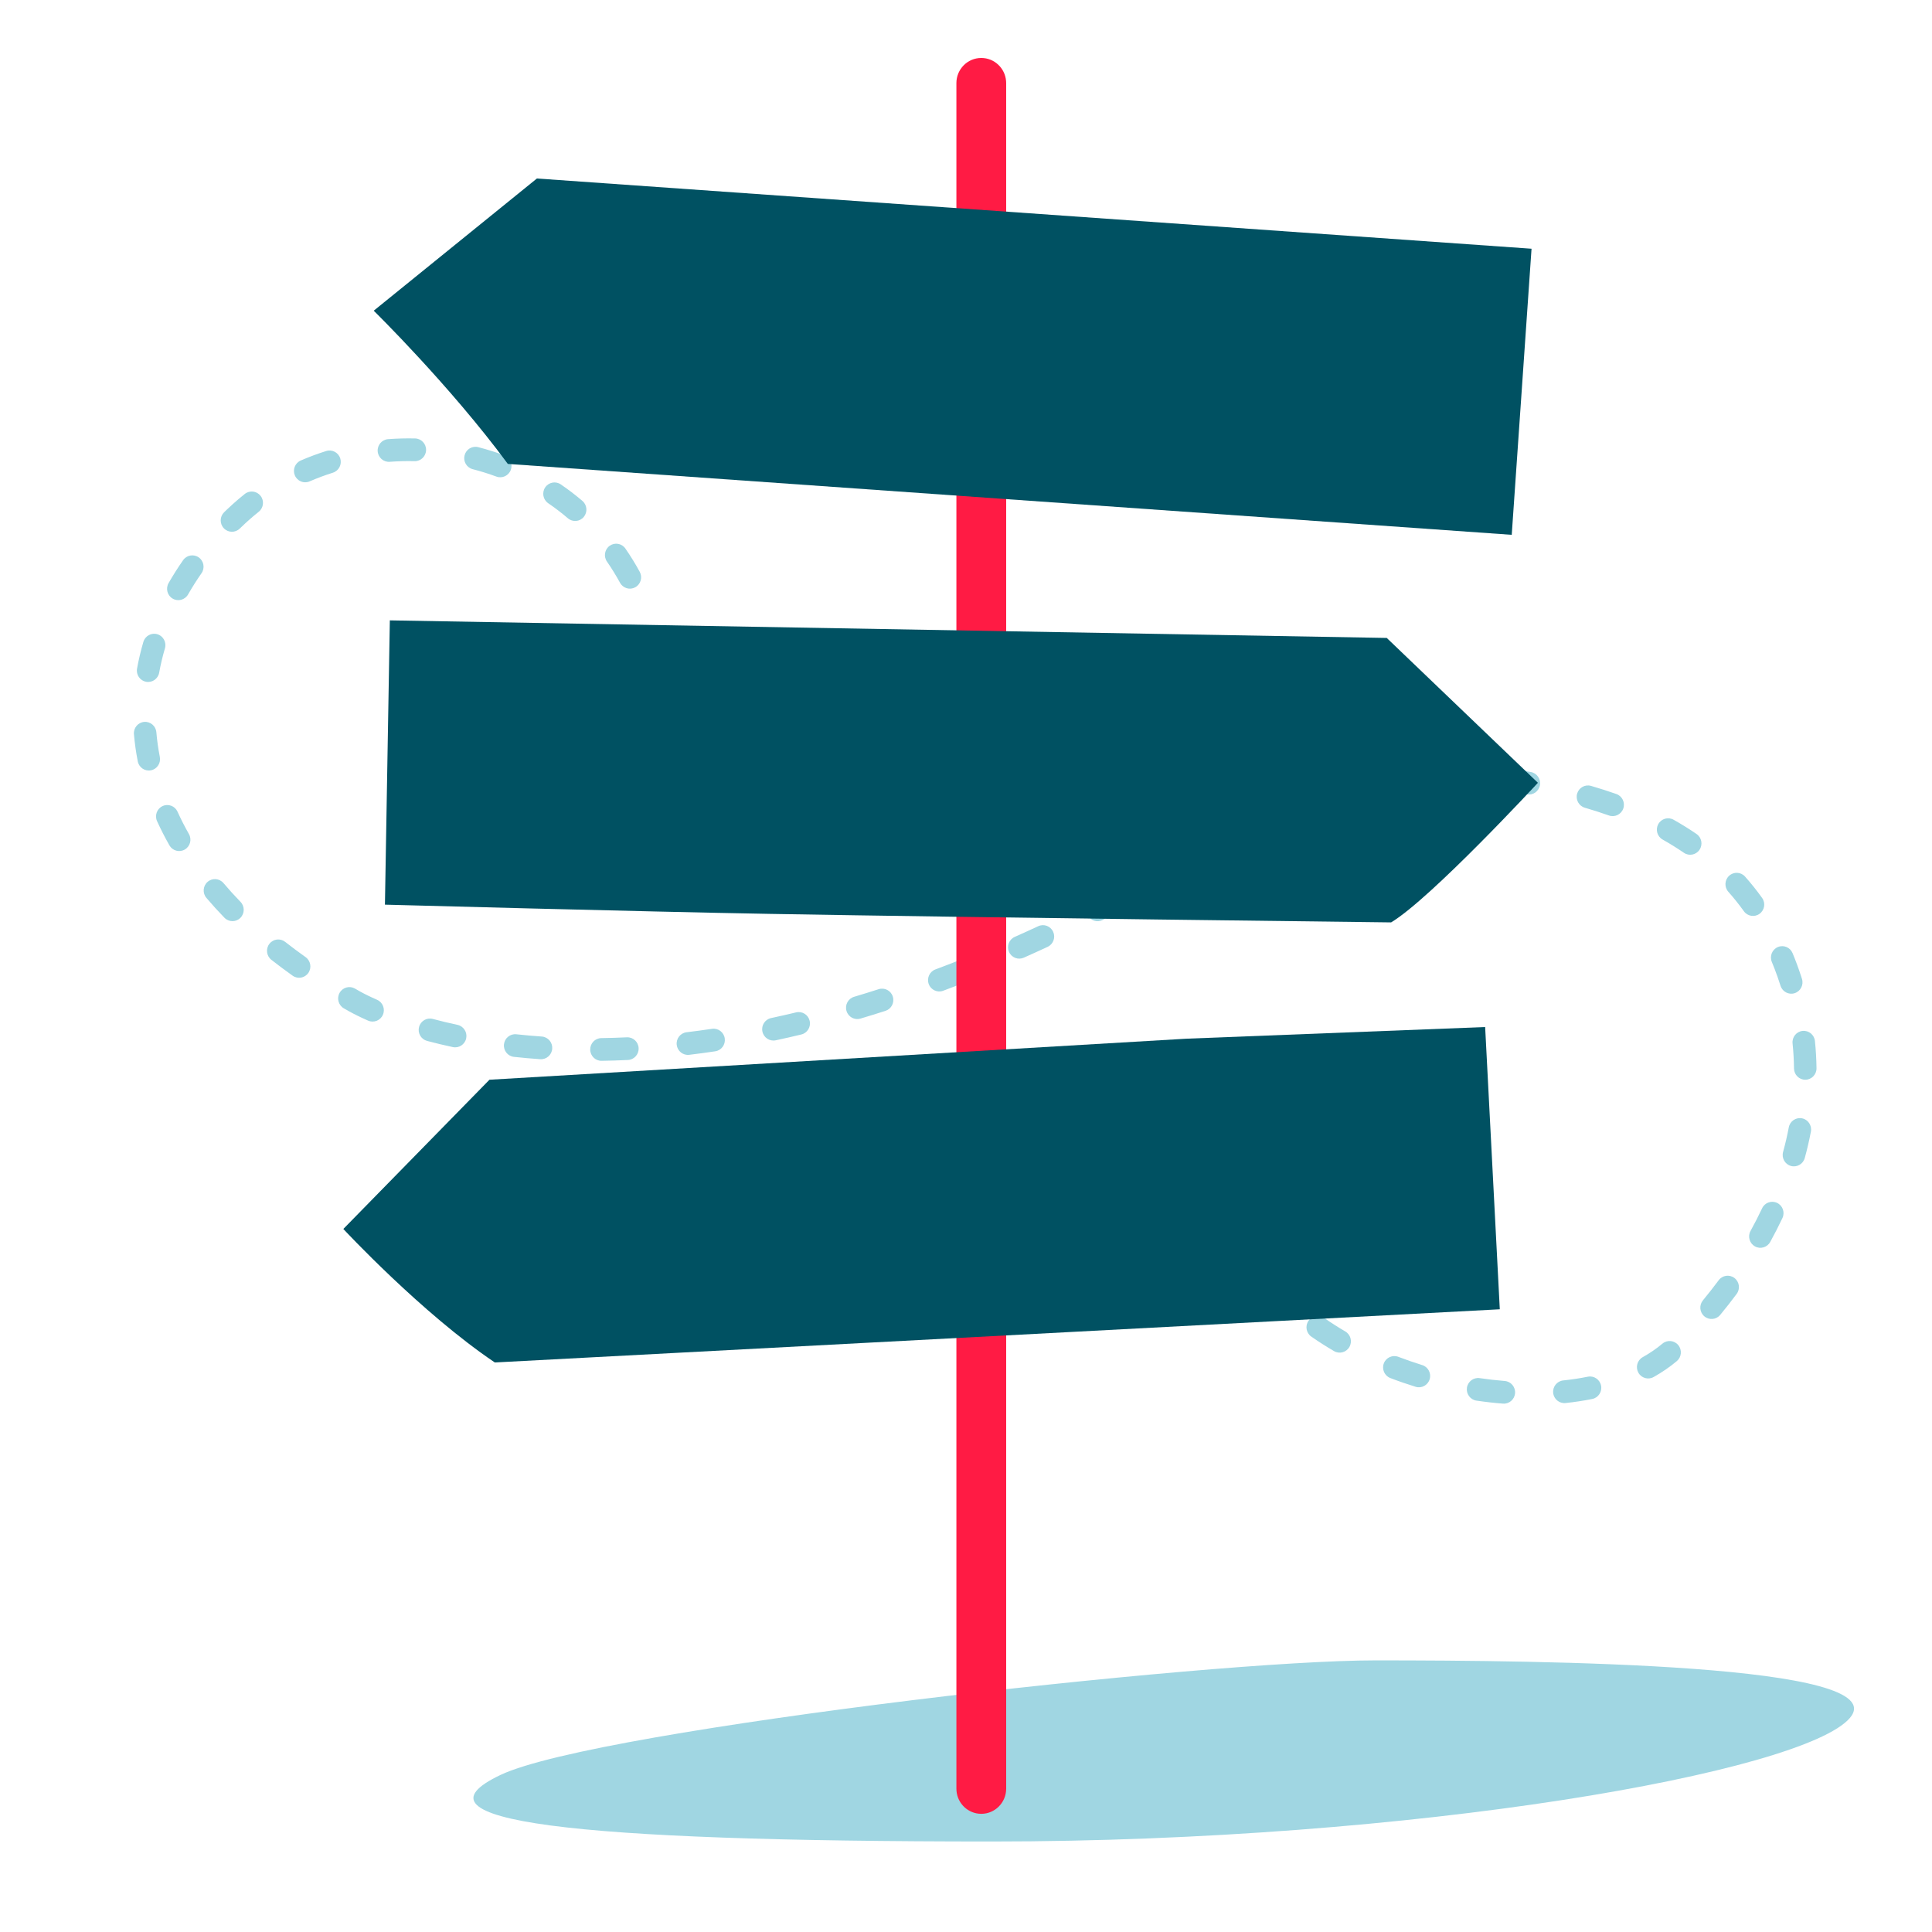
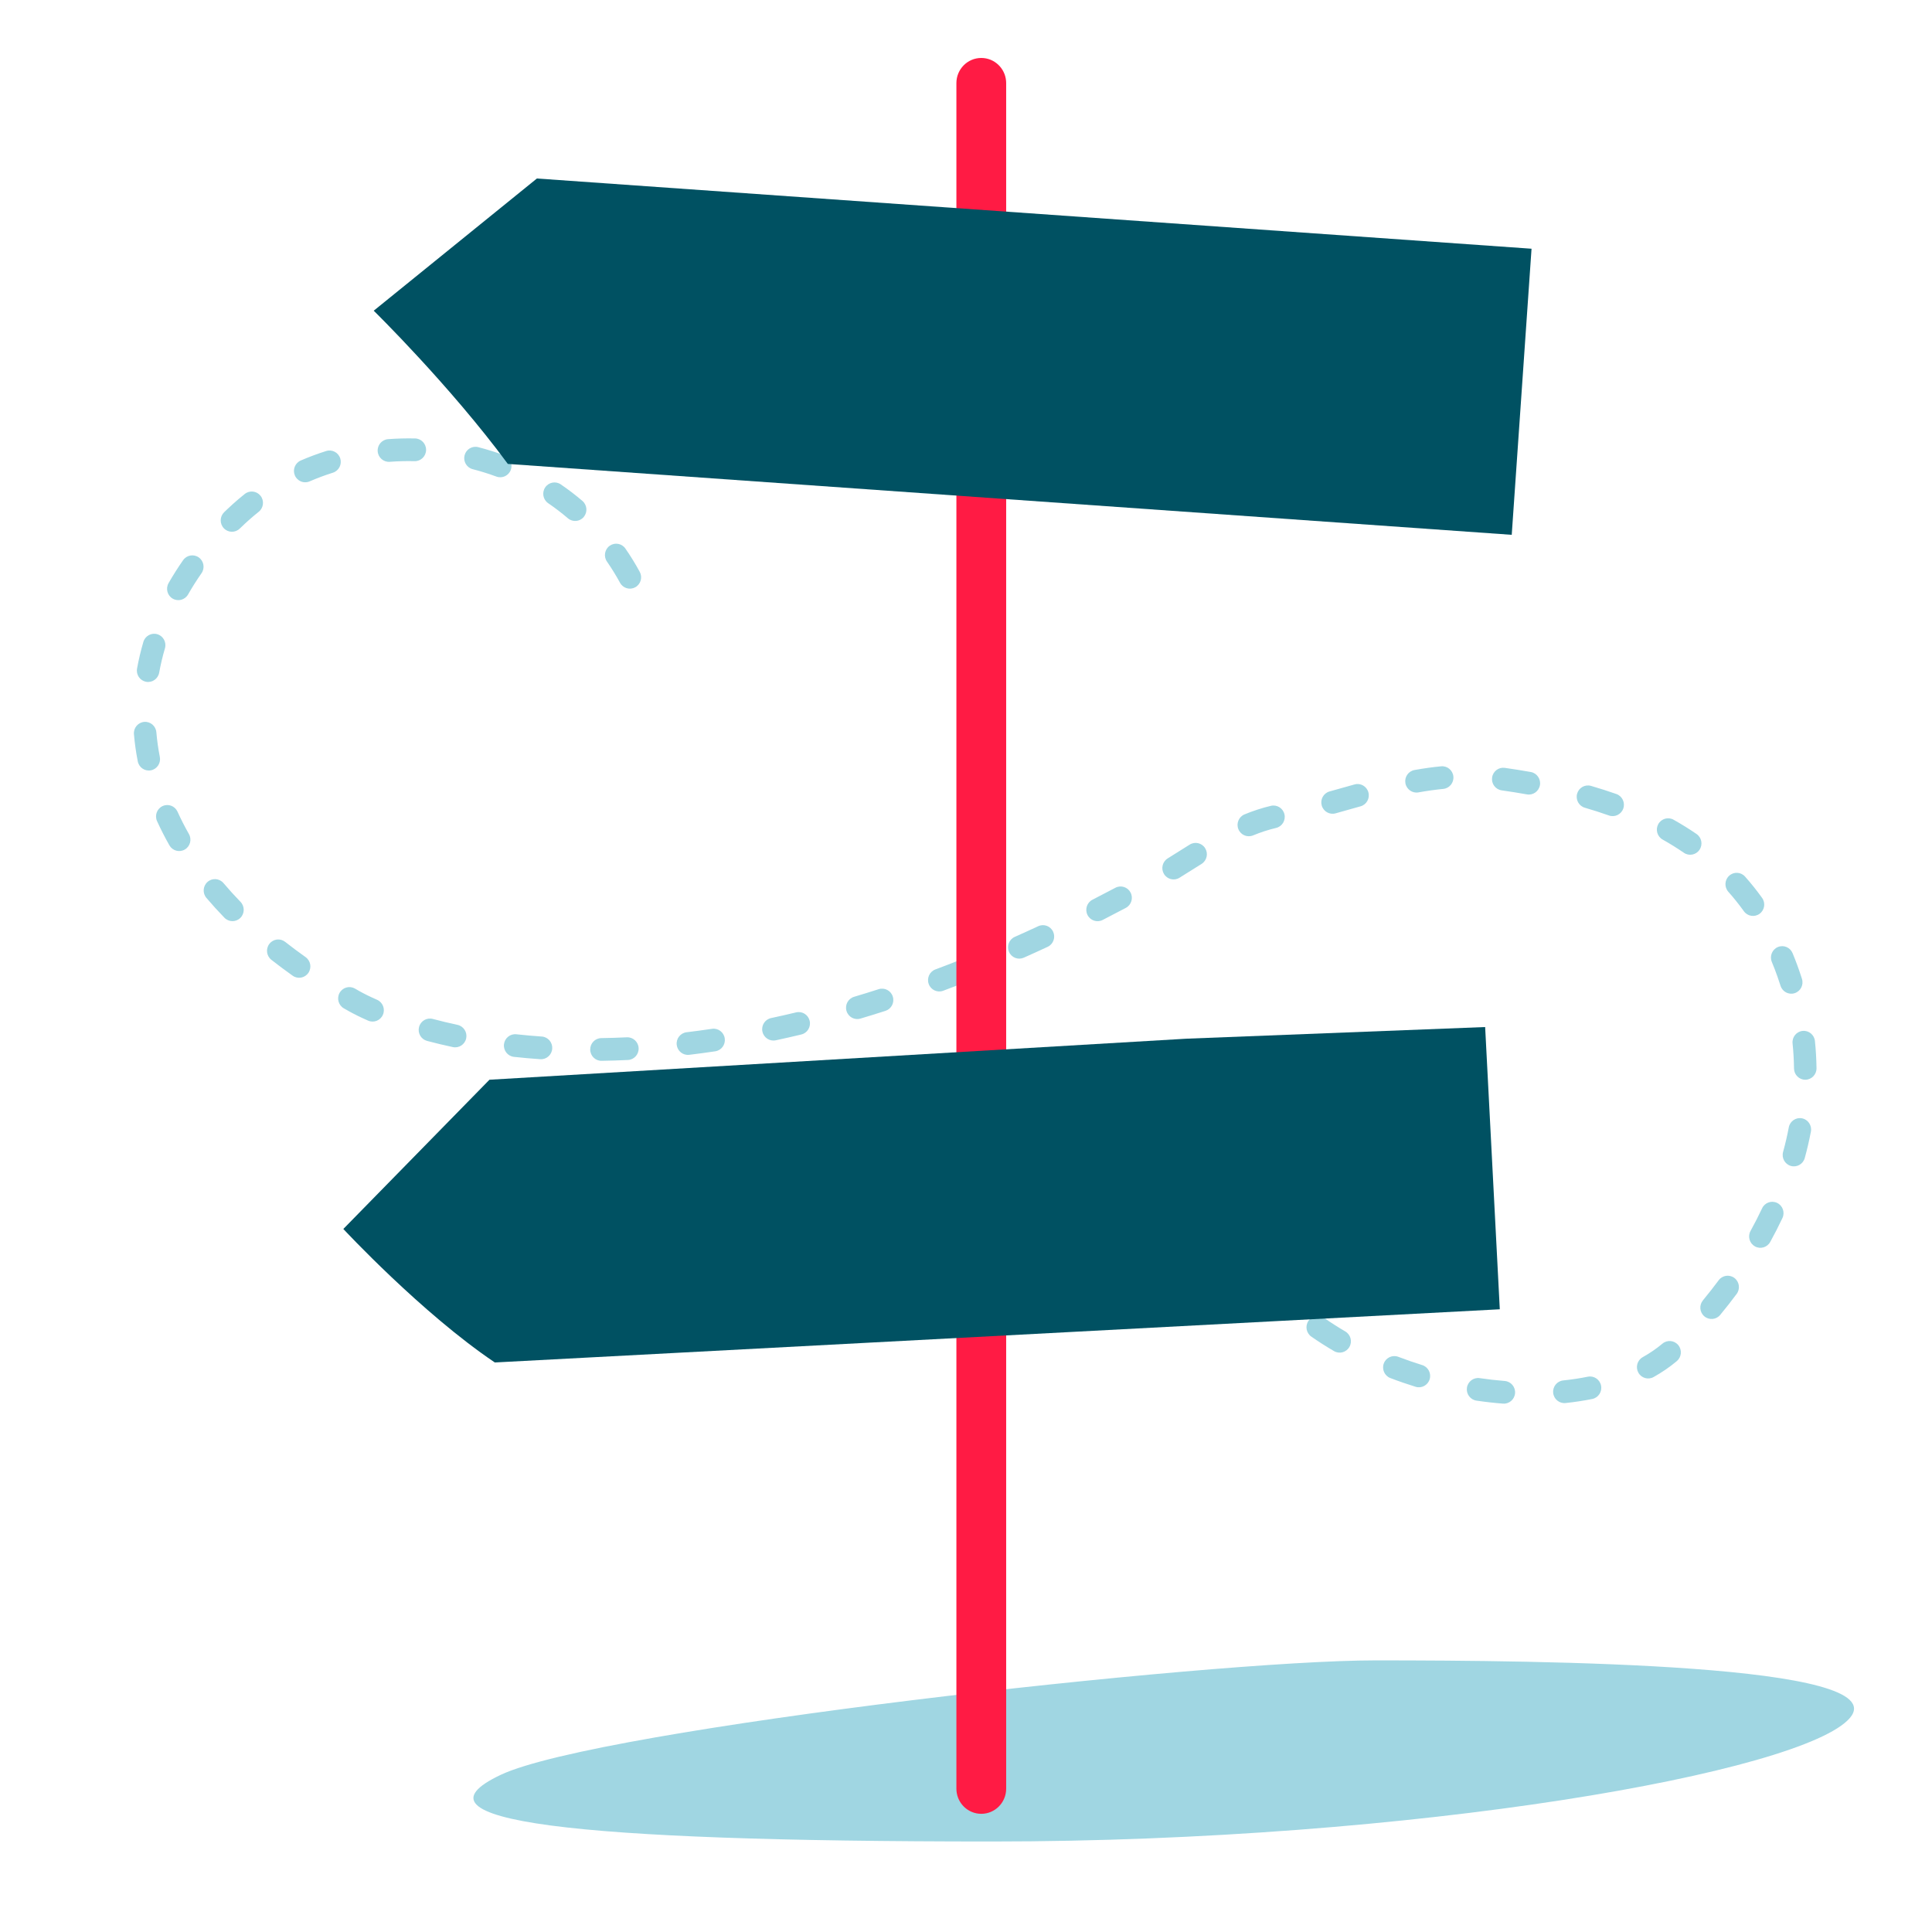
<svg xmlns="http://www.w3.org/2000/svg" width="100" height="100" viewBox="0 0 100 100" fill="none">
  <path fill-rule="evenodd" clip-rule="evenodd" d="M20.086 22.731C20.551 22.696 21.018 22.684 21.485 22.694C21.806 22.701 22.061 22.97 22.054 23.295C22.047 23.619 21.781 23.877 21.459 23.87C21.03 23.86 20.6 23.871 20.172 23.903C19.852 23.927 19.572 23.684 19.549 23.36C19.525 23.037 19.766 22.755 20.086 22.731ZM26.093 23.563C25.655 23.402 25.208 23.262 24.754 23.145C24.442 23.064 24.125 23.254 24.046 23.569C23.966 23.883 24.154 24.203 24.465 24.284C24.882 24.392 25.292 24.52 25.694 24.668C25.996 24.779 26.33 24.622 26.44 24.317C26.55 24.012 26.395 23.674 26.093 23.563ZM29.026 25.072C29.415 25.337 29.789 25.623 30.147 25.929C30.392 26.139 30.422 26.51 30.215 26.758C30.007 27.006 29.64 27.036 29.394 26.826C29.069 26.548 28.728 26.288 28.374 26.046C28.108 25.864 28.038 25.498 28.218 25.229C28.398 24.96 28.76 24.89 29.026 25.072ZM32.37 28.392C32.637 28.778 32.885 29.179 33.112 29.597C33.268 29.881 33.165 30.239 32.884 30.396C32.602 30.552 32.248 30.449 32.093 30.165C31.885 29.784 31.659 29.417 31.416 29.067C31.232 28.8 31.296 28.434 31.559 28.248C31.823 28.062 32.186 28.126 32.37 28.392ZM16.883 23.345C16.435 23.486 15.995 23.65 15.567 23.836C15.272 23.964 15.135 24.31 15.262 24.608C15.389 24.907 15.731 25.044 16.026 24.916C16.418 24.747 16.82 24.596 17.23 24.467C17.537 24.37 17.708 24.04 17.612 23.73C17.516 23.42 17.19 23.248 16.883 23.345ZM12.047 26.095C12.249 25.912 12.457 25.736 12.671 25.566C12.923 25.366 13.289 25.41 13.488 25.666C13.687 25.921 13.642 26.291 13.39 26.491C13.196 26.645 13.008 26.805 12.825 26.97C12.775 27.015 12.727 27.059 12.68 27.103L12.409 27.36C12.177 27.585 11.808 27.577 11.586 27.343C11.363 27.108 11.371 26.736 11.603 26.511C11.65 26.465 11.698 26.42 11.746 26.374L12.047 26.095ZM9.478 28.994C9.207 29.382 8.956 29.778 8.725 30.182C8.565 30.463 8.66 30.823 8.938 30.985C9.217 31.147 9.573 31.051 9.734 30.77C9.947 30.397 10.179 30.031 10.429 29.672C10.615 29.407 10.552 29.04 10.29 28.853C10.027 28.666 9.664 28.729 9.478 28.994ZM7.094 34.605C7.178 34.141 7.287 33.68 7.421 33.224C7.513 32.913 7.837 32.735 8.145 32.828C8.453 32.92 8.629 33.248 8.537 33.559C8.415 33.975 8.315 34.394 8.239 34.816C8.181 35.136 7.878 35.347 7.562 35.289C7.245 35.23 7.036 34.924 7.094 34.605ZM6.933 38.001C6.973 38.471 7.039 38.94 7.131 39.408C7.193 39.727 7.499 39.934 7.815 39.871C8.13 39.808 8.335 39.498 8.273 39.18C8.189 38.754 8.129 38.327 8.093 37.9C8.065 37.577 7.783 37.337 7.463 37.365C7.143 37.393 6.905 37.678 6.933 38.001ZM8.769 43.755C8.534 43.341 8.321 42.923 8.129 42.502C7.995 42.206 8.124 41.857 8.416 41.722C8.708 41.587 9.054 41.716 9.188 42.011C9.364 42.4 9.562 42.787 9.779 43.17C9.939 43.452 9.843 43.811 9.564 43.972C9.285 44.134 8.929 44.037 8.769 43.755ZM10.682 46.473C10.977 46.821 11.289 47.164 11.617 47.502C11.842 47.734 12.21 47.738 12.44 47.511C12.67 47.284 12.673 46.911 12.448 46.679C12.138 46.36 11.844 46.036 11.567 45.708C11.357 45.462 10.99 45.433 10.746 45.644C10.502 45.856 10.473 46.227 10.682 46.473ZM15.148 50.502C14.768 50.232 14.4 49.958 14.045 49.679C13.791 49.479 13.745 49.11 13.943 48.854C14.14 48.597 14.506 48.551 14.76 48.751C15.1 49.018 15.452 49.281 15.817 49.54C16.08 49.727 16.144 50.093 15.959 50.359C15.774 50.625 15.411 50.689 15.148 50.502ZM17.796 52.191L18.049 52.334C18.314 52.484 18.656 52.653 19.054 52.828C19.349 52.957 19.692 52.821 19.82 52.523C19.948 52.225 19.812 51.879 19.518 51.749C19.154 51.59 18.846 51.437 18.616 51.308L18.372 51.168C18.092 51.008 17.737 51.107 17.578 51.389C17.419 51.671 17.517 52.03 17.796 52.191ZM23.439 54.197C22.98 54.099 22.534 53.992 22.104 53.877C21.793 53.793 21.608 53.472 21.69 53.158C21.772 52.844 22.091 52.657 22.402 52.74C22.814 52.85 23.24 52.953 23.681 53.047C23.995 53.115 24.196 53.427 24.13 53.744C24.063 54.062 23.754 54.265 23.439 54.197ZM26.602 54.703C27.048 54.752 27.501 54.792 27.963 54.824C28.284 54.846 28.561 54.602 28.583 54.278C28.605 53.954 28.363 53.673 28.043 53.651C27.596 53.62 27.158 53.581 26.727 53.534C26.407 53.499 26.12 53.732 26.085 54.055C26.051 54.378 26.282 54.668 26.602 54.703ZM32.501 54.865C32.042 54.887 31.588 54.901 31.139 54.908C30.817 54.913 30.553 54.653 30.549 54.329C30.544 54.004 30.801 53.737 31.122 53.732C31.558 53.726 32 53.712 32.446 53.691C32.767 53.675 33.04 53.926 33.055 54.25C33.07 54.575 32.822 54.85 32.501 54.865ZM35.674 54.597C36.119 54.543 36.569 54.483 37.022 54.415C37.34 54.367 37.56 54.069 37.513 53.747C37.466 53.426 37.17 53.204 36.852 53.252C36.409 53.318 35.971 53.377 35.536 53.429C35.217 53.468 34.989 53.76 35.027 54.083C35.065 54.405 35.354 54.635 35.674 54.597ZM41.476 53.545C41.032 53.652 40.591 53.752 40.152 53.846C39.837 53.913 39.529 53.71 39.462 53.392C39.395 53.075 39.596 52.763 39.911 52.695C40.34 52.603 40.772 52.506 41.207 52.401C41.52 52.326 41.834 52.522 41.908 52.837C41.983 53.154 41.789 53.47 41.476 53.545ZM44.537 52.722C44.967 52.594 45.399 52.46 45.833 52.321C46.139 52.222 46.309 51.892 46.211 51.582C46.114 51.273 45.786 51.102 45.48 51.2C45.053 51.337 44.63 51.469 44.208 51.594C43.899 51.686 43.723 52.013 43.814 52.324C43.905 52.636 44.228 52.814 44.537 52.722ZM50.084 50.793C49.661 50.961 49.239 51.124 48.819 51.281C48.518 51.394 48.183 51.239 48.071 50.934C47.959 50.63 48.113 50.291 48.415 50.178C48.828 50.024 49.242 49.864 49.659 49.699C49.959 49.58 50.296 49.729 50.414 50.031C50.531 50.334 50.384 50.675 50.084 50.793ZM52.992 49.569C53.402 49.387 53.813 49.2 54.226 49.008C54.518 48.872 54.645 48.523 54.511 48.228C54.376 47.933 54.031 47.804 53.739 47.94C53.332 48.129 52.927 48.314 52.523 48.493C52.229 48.624 52.095 48.971 52.225 49.269C52.355 49.566 52.698 49.7 52.992 49.569ZM58.273 46.992C57.871 47.205 57.471 47.414 57.072 47.618C56.785 47.764 56.434 47.648 56.289 47.359C56.144 47.069 56.259 46.715 56.546 46.569C56.94 46.367 57.335 46.161 57.732 45.951C58.017 45.8 58.369 45.911 58.518 46.198C58.667 46.486 58.558 46.841 58.273 46.992ZM61.047 45.434L62.195 44.715C62.467 44.542 62.55 44.179 62.379 43.904C62.209 43.629 61.85 43.545 61.577 43.718L60.442 44.429C60.168 44.598 60.08 44.959 60.247 45.237C60.414 45.514 60.772 45.603 61.047 45.434ZM66.049 42.854C65.646 42.949 65.254 43.077 64.857 43.241C64.56 43.363 64.22 43.219 64.098 42.918C63.977 42.618 64.12 42.275 64.417 42.152C64.869 41.966 65.32 41.819 65.784 41.709C66.097 41.636 66.41 41.832 66.483 42.148C66.556 42.464 66.362 42.781 66.049 42.854ZM69.127 42.099L70.422 41.735C70.732 41.649 70.913 41.325 70.828 41.012C70.742 40.699 70.422 40.515 70.112 40.602L68.818 40.965C68.508 41.051 68.326 41.375 68.411 41.688C68.497 42.001 68.817 42.185 69.127 42.099ZM74.703 40.834C74.286 40.875 73.861 40.934 73.418 41.014C73.102 41.071 72.8 40.857 72.743 40.538C72.687 40.218 72.898 39.913 73.215 39.856C73.687 39.771 74.143 39.707 74.592 39.664C74.912 39.633 75.196 39.87 75.227 40.193C75.257 40.516 75.023 40.803 74.703 40.834ZM77.726 40.909C78.172 40.972 78.608 41.041 79.032 41.117C79.349 41.174 79.651 40.96 79.707 40.64C79.762 40.321 79.551 40.016 79.234 39.959C78.796 39.881 78.348 39.809 77.888 39.744C77.57 39.699 77.275 39.923 77.231 40.245C77.186 40.566 77.407 40.863 77.726 40.909ZM83.279 42.209C82.876 42.066 82.46 41.933 82.031 41.808C81.722 41.718 81.543 41.392 81.632 41.08C81.721 40.768 82.043 40.588 82.352 40.678C82.803 40.809 83.24 40.949 83.665 41.099C83.968 41.207 84.128 41.543 84.021 41.849C83.915 42.155 83.582 42.317 83.279 42.209ZM86.058 43.456C86.441 43.672 86.808 43.899 87.158 44.14C87.424 44.323 87.786 44.253 87.967 43.984C88.147 43.716 88.079 43.35 87.813 43.168C87.433 42.907 87.037 42.661 86.624 42.429C86.343 42.271 85.989 42.373 85.832 42.657C85.676 42.94 85.777 43.298 86.058 43.456ZM90.263 47.165C90.011 46.814 89.743 46.478 89.458 46.158C89.243 45.916 89.263 45.544 89.502 45.328C89.741 45.11 90.109 45.13 90.324 45.372C90.636 45.723 90.931 46.091 91.206 46.476C91.395 46.739 91.336 47.107 91.076 47.297C90.815 47.487 90.451 47.428 90.263 47.165ZM91.709 49.788C91.811 50.033 91.907 50.284 91.998 50.541L92.161 51.026C92.259 51.335 92.587 51.505 92.893 51.406C93.199 51.307 93.367 50.976 93.269 50.667L93.236 50.564C93.099 50.14 92.948 49.73 92.783 49.334C92.659 49.034 92.318 48.893 92.021 49.019C91.725 49.144 91.585 49.489 91.709 49.788ZM92.858 55.307C92.853 54.872 92.827 54.438 92.783 54.005C92.75 53.682 92.982 53.393 93.302 53.36C93.621 53.326 93.908 53.561 93.941 53.884C93.989 54.352 94.016 54.821 94.022 55.291C94.027 55.615 93.77 55.882 93.448 55.887C93.127 55.891 92.863 55.632 92.858 55.307ZM92.588 58.35C92.507 58.776 92.409 59.201 92.292 59.625C92.206 59.938 92.388 60.262 92.697 60.349C93.007 60.436 93.328 60.252 93.414 59.94C93.539 59.485 93.645 59.029 93.732 58.572C93.792 58.253 93.585 57.945 93.27 57.884C92.954 57.823 92.649 58.032 92.588 58.35ZM90.608 63.712C90.823 63.323 91.022 62.933 91.207 62.54C91.345 62.247 91.693 62.122 91.983 62.262C92.273 62.401 92.397 62.752 92.259 63.045C92.063 63.461 91.852 63.874 91.625 64.285C91.468 64.568 91.113 64.67 90.833 64.512C90.552 64.353 90.451 63.995 90.608 63.712ZM88.958 66.266C88.698 66.616 88.427 66.963 88.143 67.306C87.938 67.556 87.971 67.926 88.218 68.134C88.464 68.342 88.832 68.309 89.037 68.059C89.334 67.701 89.618 67.338 89.89 66.972C90.083 66.712 90.031 66.343 89.773 66.148C89.516 65.954 89.151 66.006 88.958 66.266ZM85.026 70.247C85.401 70.037 85.742 69.803 86.047 69.547C86.294 69.339 86.661 69.373 86.867 69.623C87.072 69.873 87.038 70.243 86.791 70.451C86.429 70.755 86.028 71.03 85.591 71.275C85.311 71.433 84.956 71.331 84.8 71.047C84.644 70.763 84.745 70.405 85.026 70.247ZM82.186 71.258C81.776 71.341 81.35 71.405 80.912 71.451C80.592 71.484 80.359 71.773 80.392 72.096C80.425 72.419 80.712 72.654 81.031 72.621C81.505 72.571 81.967 72.501 82.414 72.411C82.729 72.347 82.934 72.038 82.871 71.719C82.808 71.401 82.501 71.195 82.186 71.258ZM76.588 71.332C77.022 71.396 77.455 71.445 77.884 71.479C78.205 71.504 78.444 71.787 78.419 72.111C78.394 72.434 78.115 72.677 77.794 72.651C77.338 72.616 76.88 72.564 76.42 72.496C76.102 72.449 75.882 72.15 75.928 71.829C75.975 71.508 76.27 71.285 76.588 71.332ZM73.612 70.656C73.195 70.526 72.783 70.384 72.377 70.229C72.077 70.114 71.74 70.266 71.626 70.57C71.513 70.874 71.664 71.213 71.964 71.328C72.394 71.493 72.831 71.643 73.272 71.78C73.579 71.875 73.905 71.7 73.999 71.39C74.093 71.079 73.92 70.751 73.612 70.656ZM68.535 68.215C68.888 68.461 69.255 68.694 69.633 68.916C69.911 69.079 70.006 69.439 69.844 69.719C69.683 70 69.327 70.096 69.049 69.933C68.645 69.697 68.253 69.447 67.875 69.184C67.611 69 67.543 68.634 67.726 68.367C67.908 68.099 68.27 68.031 68.535 68.215ZM66.189 66.205C65.891 65.888 65.611 65.56 65.35 65.221C65.153 64.964 64.787 64.918 64.533 65.117C64.279 65.317 64.234 65.686 64.431 65.942C64.715 66.312 65.02 66.67 65.345 67.015C65.566 67.25 65.935 67.26 66.168 67.036C66.401 66.813 66.41 66.44 66.189 66.205ZM63.397 61.441C63.522 61.853 63.668 62.257 63.837 62.651C63.965 62.95 63.829 63.296 63.534 63.425C63.239 63.553 62.896 63.416 62.768 63.118C62.582 62.683 62.42 62.238 62.283 61.782C62.19 61.471 62.364 61.143 62.671 61.048C62.979 60.954 63.304 61.13 63.397 61.441Z" fill="#A0D6E2" />
  <path fill-rule="evenodd" clip-rule="evenodd" d="M25.918 91.865C30.99 89.471 62.492 85.941 71.196 85.941C79.901 85.941 98.145 86.114 95.749 88.922C93.353 91.73 73.232 95.316 51.336 95.316C29.439 95.316 20.846 94.26 25.918 91.865Z" fill="#A0D6E2" />
  <path d="M50.791 3C51.465 3 52.018 3.523 52.074 4.189L52.079 4.301V92.582C52.079 93.3 51.502 93.883 50.791 93.883C50.117 93.883 49.564 93.36 49.508 92.694L49.503 92.582V4.301C49.503 3.582 50.08 3 50.791 3Z" fill="#FF1B44" />
  <path fill-rule="evenodd" clip-rule="evenodd" d="M79.272 12.874L27.79 9.239L19.344 16.082C19.344 16.082 23.299 19.961 26.285 24.012L78.247 27.682L79.272 12.874Z" fill="#005162" />
  <path fill-rule="evenodd" clip-rule="evenodd" d="M76.871 53.159L61.421 53.762L25.334 55.887L17.771 63.611C17.771 63.611 21.82 67.968 25.612 70.521L77.629 67.768L76.871 53.159Z" fill="#005162" />
-   <path fill-rule="evenodd" clip-rule="evenodd" d="M20.178 32.11L71.778 33.02L79.602 40.517C79.602 40.517 74.071 46.502 72.004 47.743C72.004 47.743 50.537 47.491 39.87 47.303C33.177 47.185 19.924 46.825 19.924 46.825L20.178 32.11Z" fill="#005162" />
</svg>